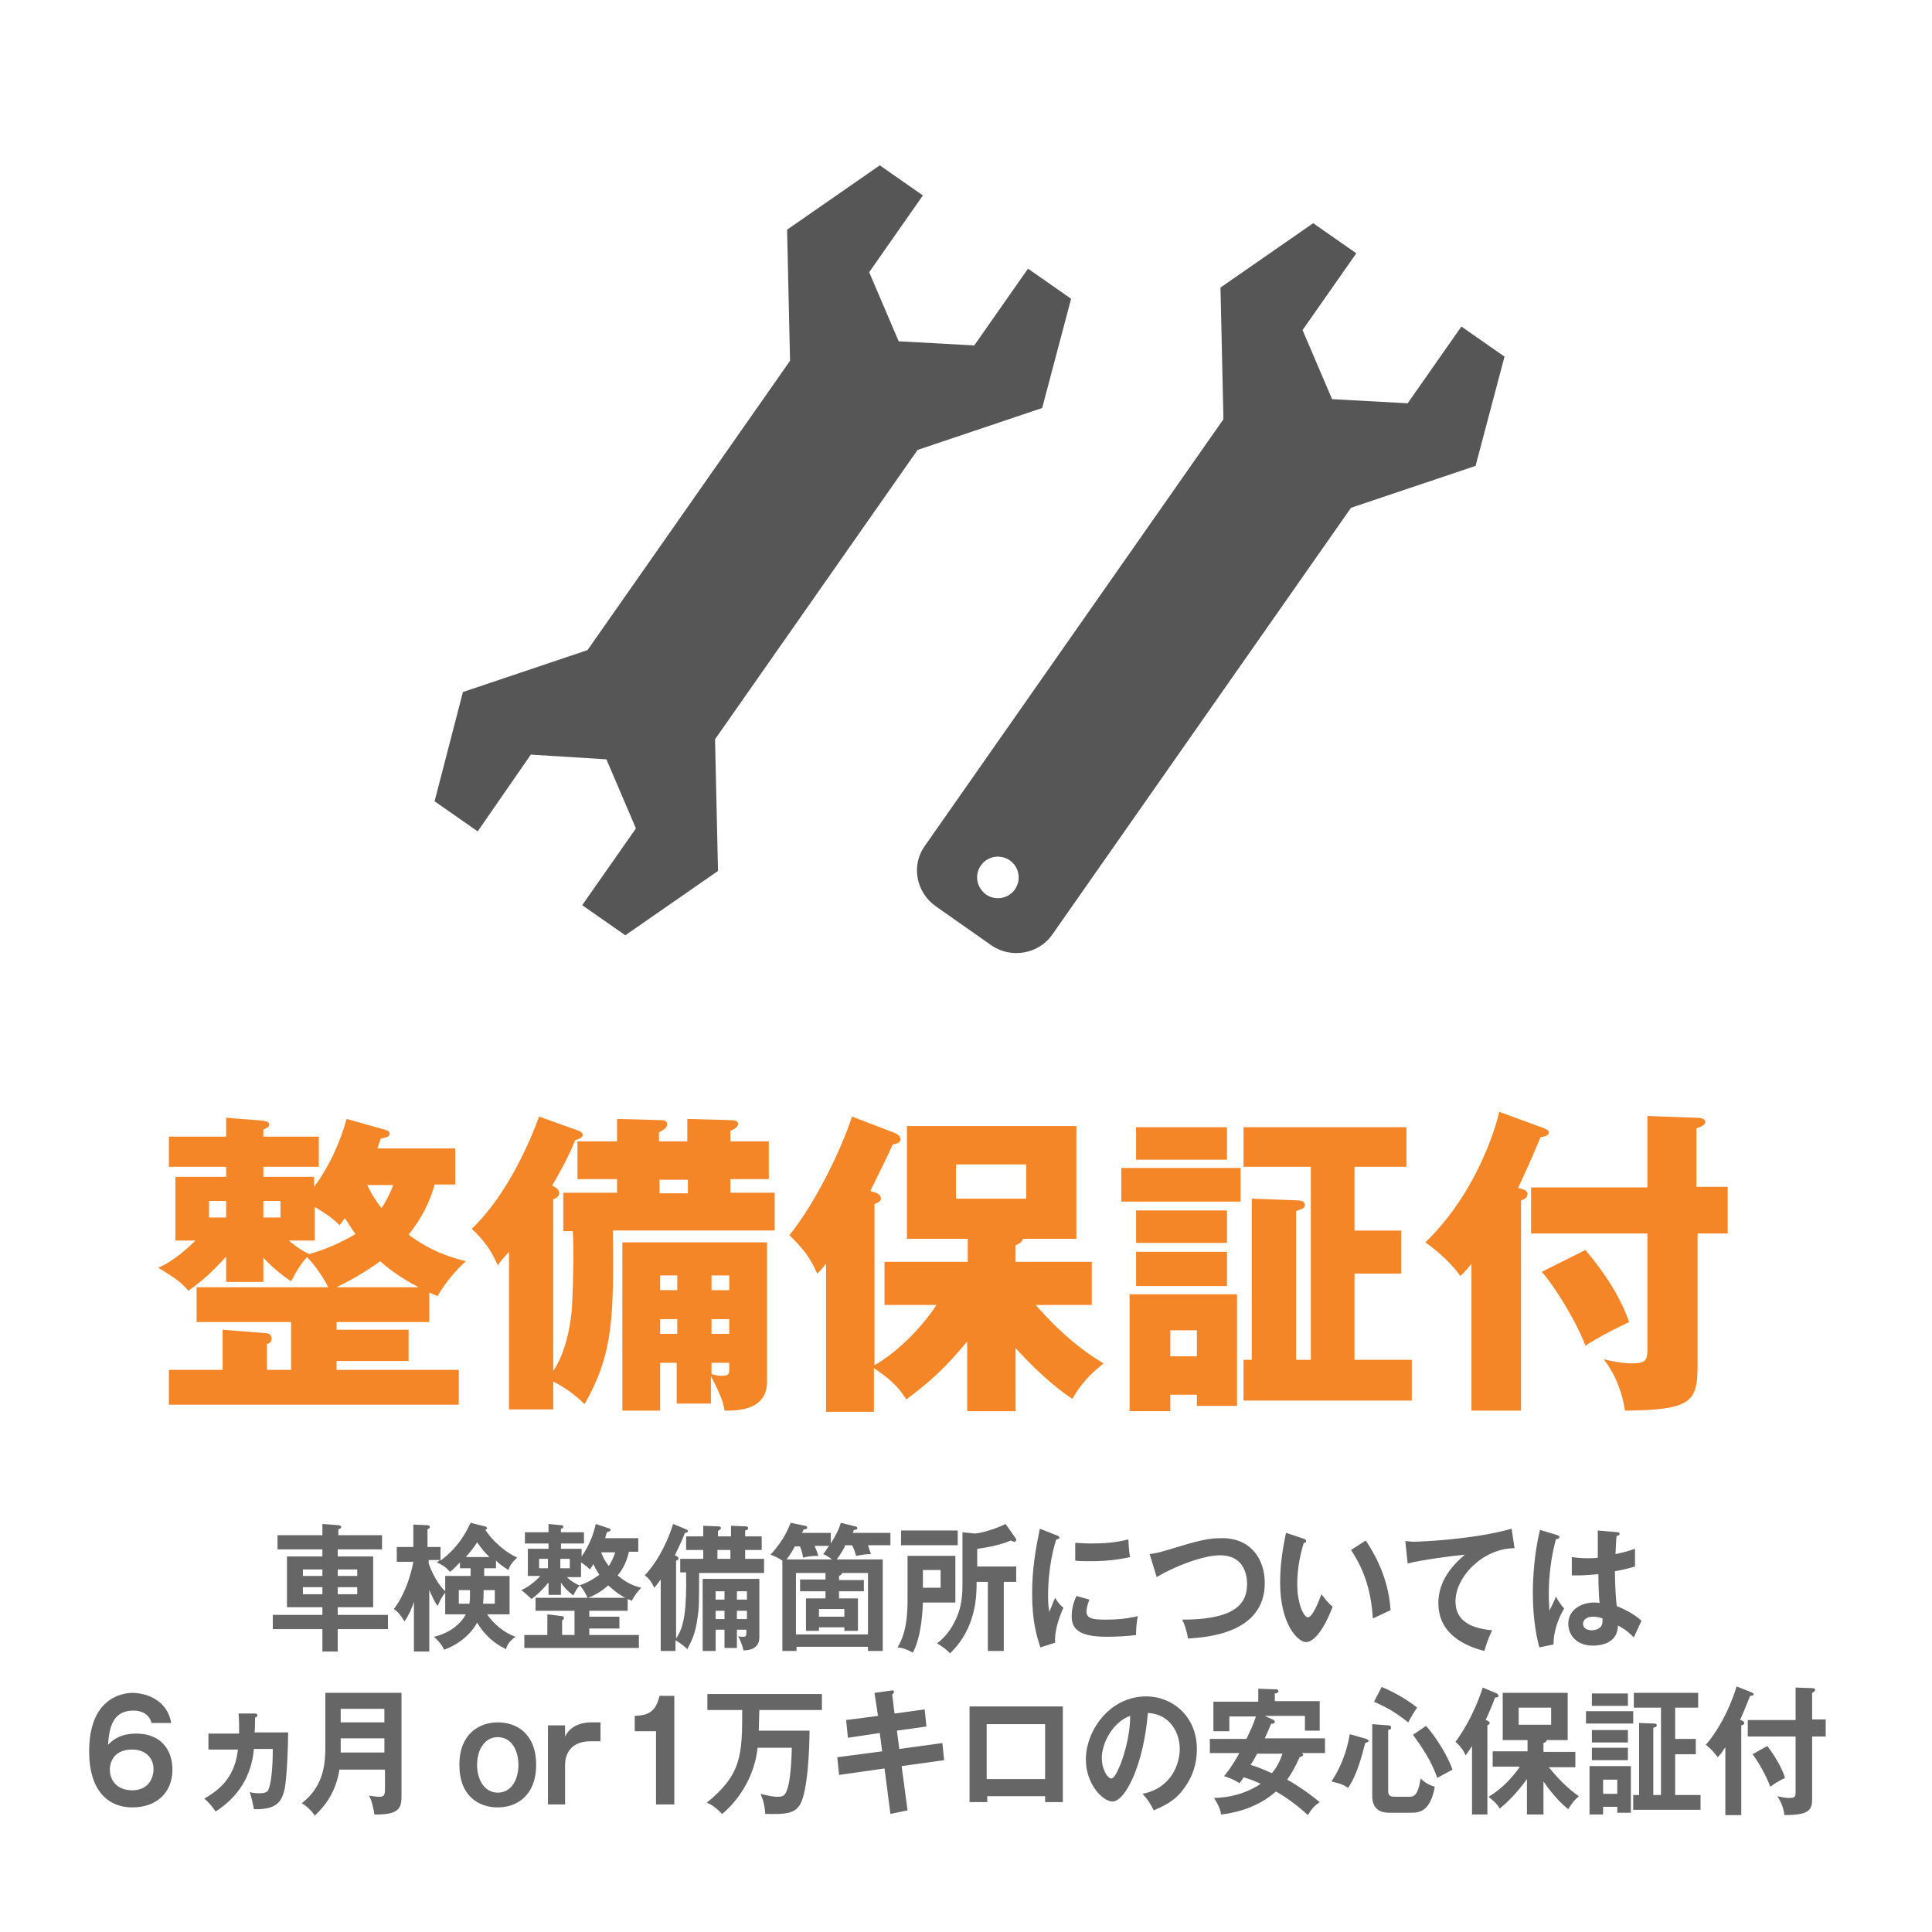
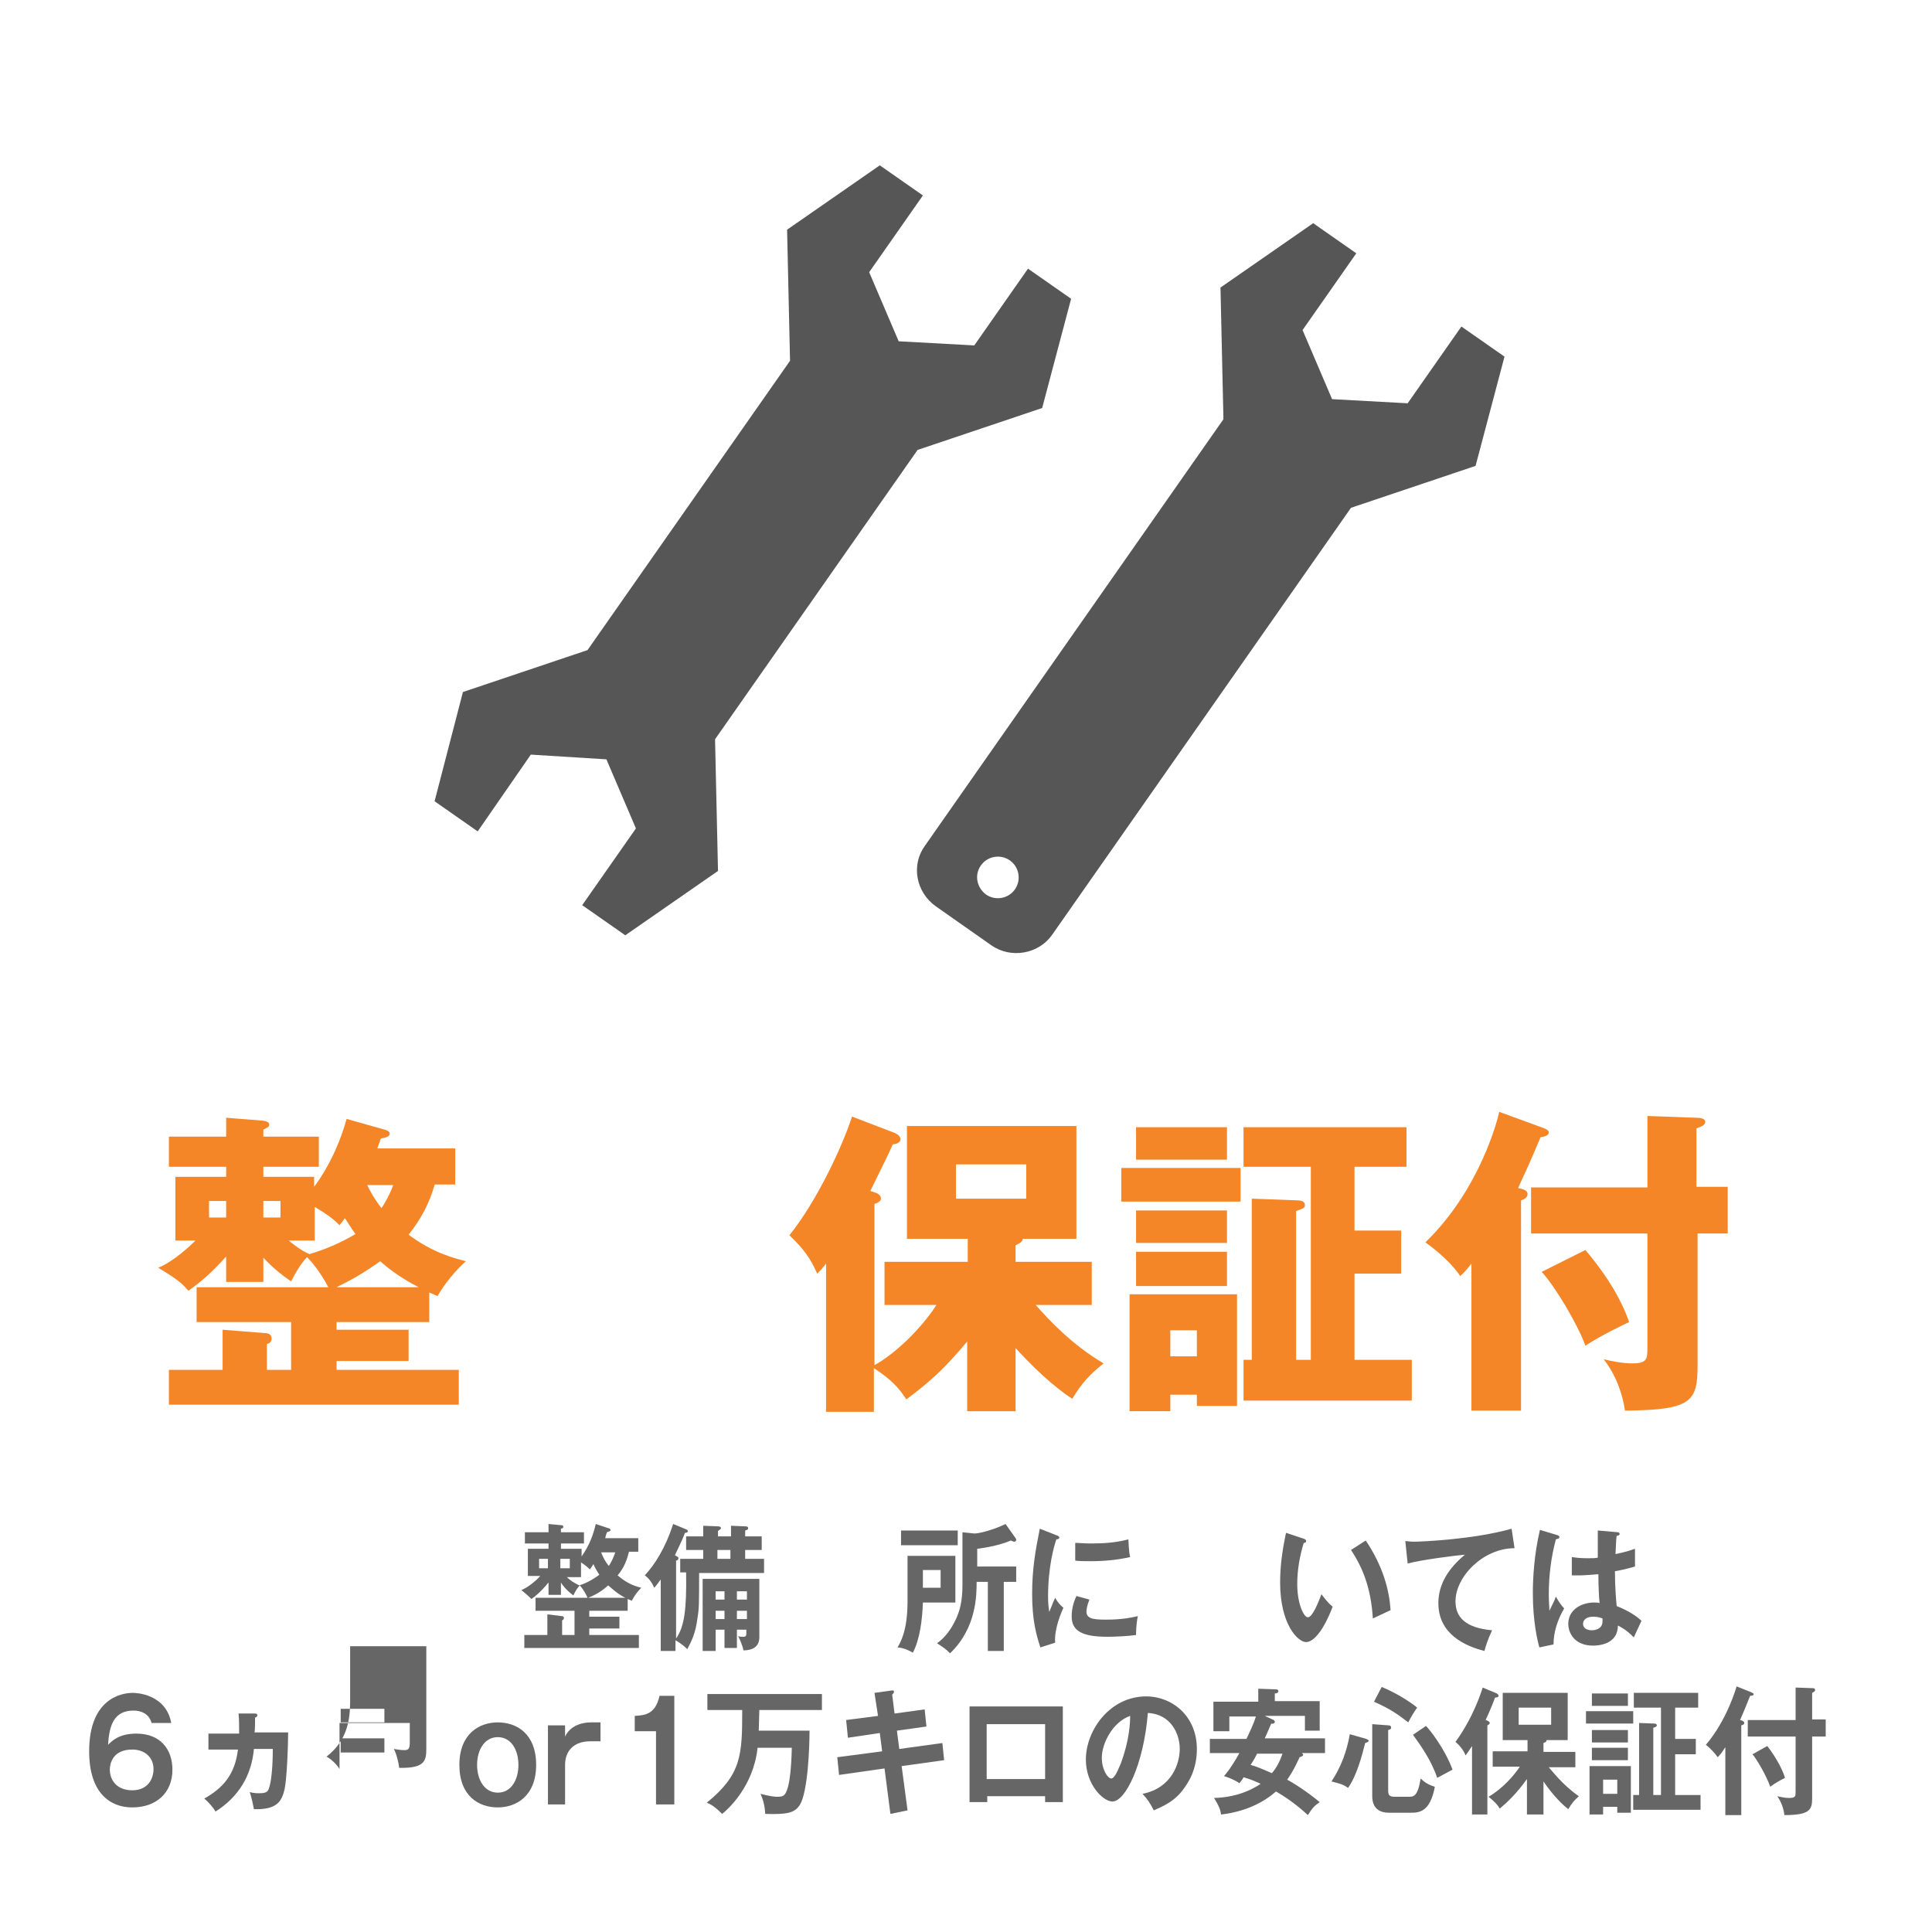
<svg xmlns="http://www.w3.org/2000/svg" version="1.1" id="レイヤー_1" x="0px" y="0px" viewBox="0 0 327.2 327.2" style="enable-background:new 0 0 327.2 327.2;" xml:space="preserve">
  <style type="text/css">
	.st0{fill:#FFFFFF;}
	.st1{fill:#565656;}
	.st2{fill:#F48628;}
	.st3{fill:#666666;}
</style>
  <g>
    <rect class="st0" width="327.2" height="327.2" />
    <g>
      <polygon class="st1" points="155.4,76.2 176.5,69.1 181.4,50.6 174.1,45.5 165,58.5 152.2,57.8 147.2,46.1 156.3,33.1 149,28     133.3,38.9 133.8,61.1 99.5,110.1 78.4,117.2 73.6,135.7 80.9,140.8 89.9,127.8 102.7,128.6 107.7,140.3 98.6,153.3 105.9,158.4     121.6,147.5 121.1,125.2 121.1,125.2 155.4,76.2   " />
      <path class="st1" d="M158.5,153.5l9.4,6.6c3.3,2.3,8,1.5,10.3-1.8L228.8,86l0,0l21.1-7.1l4.9-18.5l-7.3-5.1l-9.1,13l-12.8-0.7    l-5-11.7l9.1-13l-7.3-5.1l-15.7,10.9l0.5,22.3l-50.6,72.3C154.3,146.5,155.1,151.1,158.5,153.5z M166.1,146.6    c1.1-1.6,3.3-2,4.9-0.9c1.6,1.1,2,3.3,0.9,4.9c-1.1,1.6-3.3,2-4.9,0.9C165.4,150.3,165,148.2,166.1,146.6z" />
    </g>
    <g>
      <g>
        <path class="st2" d="M73.6,200.7c-0.9,3-2.1,5.5-4.4,8.4c4.1,3.1,7.8,4,9.7,4.5c-1.7,1.5-3.6,3.8-4.8,5.9     c-0.7-0.3-0.9-0.4-1.4-0.6v5H57v1.3h12.2v5.3H57v1.5h20.7v5.9H28.6v-5.9h9.1v-6.8l7.5,0.6c0.6,0.1,0.8,0.5,0.8,0.9     c0,0.6-0.5,0.9-0.8,0.9v4.4h4.1v-8.1h-16V218h22.3c-0.8-1.6-2.3-3.8-3.6-5.1c-1.2,1.3-1.9,2.6-2.7,4.1c-1.8-1.2-3.3-2.5-4.7-4     v4.1h-6.3v-4.3c-2.6,2.9-4.3,4.3-6.4,5.8c-1-1.2-1.8-1.9-5.1-3.9c2.7-1.1,5.5-3.8,6.3-4.6h-3.4v-10.8h8.6v-1.7h-9.7v-5.1h9.7     v-3.2l6.3,0.5c0.5,0.1,1,0.2,1,0.7c0,0.4-0.6,0.6-1,0.8v1.2H54v5.1h-9.4v1.7h8.6v1.7c3.1-4.2,4.7-8.6,5.5-11.5l6.4,1.8     c0.4,0.1,0.9,0.3,0.9,0.7c0,0.4-0.5,0.7-1.5,0.8c-0.2,0.6-0.4,1.1-0.6,1.7h13.2v6.1H73.6z M38.3,203.4h-2.9v2.8h2.9V203.4z      M44.6,206.2h2.9v-2.8h-2.9V206.2z M48.9,210.1c0.5,0.4,1.9,1.6,3.5,2.3c2.6-0.8,4.9-1.7,7.8-3.4c-0.8-1.1-1.5-2.3-1.8-2.7     c-0.2,0.3-0.5,0.7-0.9,1.2c-0.7-0.7-1.5-1.5-4.2-3.1v5.7H48.9z M70.9,218c-3.3-1.7-5.4-3.4-6.5-4.4c-1.7,1.2-3.9,2.7-7.4,4.4     H70.9z M62.2,200.7c0.4,0.9,1.1,2.2,2.4,3.9c0.3-0.4,1.2-1.8,2-3.9H62.2z" />
-         <path class="st2" d="M95.4,208.4v-6.4h9.1v-2.3h-6.7v-6.4h6.7v-3.8l7.5,0.2c0.4,0,1,0.1,1,0.7c0,0.5-0.5,0.9-1.4,1.4v1.5h4.8     v-3.8l7.3,0.2c0.5,0,1.3,0.1,1.3,0.6c0,0.6-0.6,0.9-1.3,1.2v1.8h6.5v6.4h-6.5v2.3h7.5v6.4h-27.4c0.1,14.4,0.2,20.6-4.8,29.4     c-2.2-2.2-4.6-3.5-5.3-3.8v4.7h-7.5V212c-1,1.1-1.5,1.7-1.9,2.3c-1.1-2.5-2.2-4.1-4.4-6.2c6.2-5.9,10.1-15.4,11.4-19l6.7,2.4     c0.4,0.2,0.7,0.4,0.7,0.7c0,0.5-0.9,0.8-1.3,0.9c-1.1,2.9-3.3,6.7-3.9,7.7c0.9,0.4,1.2,0.8,1.2,1.2c0,0.5-0.3,0.9-1,1.1v29.1     c2.8-4.2,3.2-10.6,3.2-11.5c0.2-3.8,0.3-9.7,0.1-12.2H95.4z M111.8,230.9v8h-6.4v-28.5h24.5V234c0,5-5.3,4.9-7.2,4.9     c-0.1-1.5-1.5-4.4-2.3-5.8v4.6h-5.8v-6.9H111.8z M111.7,199.8v2.3h4.8v-2.3H111.7z M114.7,218.4V216h-2.9v2.5H114.7z      M114.7,225.9v-2.5h-2.9v2.5H114.7z M123.5,218.4V216h-3v2.5H123.5z M123.5,225.9v-2.5h-3v2.5H123.5z M120.5,230.9v1.8     c1,0.3,1.3,0.3,1.8,0.3c1.2,0,1.2-0.4,1.2-1.2v-1H120.5z" />
        <path class="st2" d="M171.9,239h-8.1v-11.8c-3.7,4.4-5.9,6.5-10.3,9.8c-1.3-2-2.5-3.3-5.5-5.3v7.4h-8.1v-25.1     c-0.7,0.9-0.9,1.1-1.5,1.7c-1.1-2.5-2.2-4.1-4.7-6.5c4.7-5.9,8.9-14.9,10.6-20.1l7.3,2.8c0.4,0.2,0.9,0.5,0.9,1.1     c0,0.5-0.8,0.8-1.3,0.8c-0.8,1.8-1.1,2.4-3.8,7.9l0.9,0.3c0.3,0.1,0.9,0.4,0.9,1c0,0.4-0.5,0.7-1.1,0.9v27.3     c3.3-1.8,7.8-6,10.5-10.2h-8.8v-7.3h14.1v-3.9h-10.3v-19.1h28.7v19.1h-9.1c0,0.4-0.3,0.7-1.2,1.1v2.8h12.9v7.3h-9.5     c2.3,2.6,6.1,6.7,11.5,9.9c-2.5,2-3.8,3.5-5.3,6c-1.4-0.9-5-3.5-9.6-8.6V239z M161.9,197.2v5.8h11.9v-5.8H161.9z" />
        <path class="st2" d="M210.1,197.8v5.7h-20.2v-5.7H210.1z M198.2,236.1v2.9h-6.9v-19.8h18.2v18.9h-6.8v-1.9H198.2z M207.8,190.9     v5.5h-15.4v-5.5H207.8z M207.8,205v5.5h-15.4V205H207.8z M207.8,212v5.8h-15.4V212H207.8z M202.7,229.7v-4.4h-4.5v4.4H202.7z      M239.1,230.3v6.9h-28.5v-6.9h1.4v-27.3l7.9,0.3c0.3,0,1.1,0.1,1.1,0.8c0,0.5-0.4,0.6-1.5,1v25.2h2.5v-32.7h-11.4v-6.7h27.6v6.7     h-8.8v10.8h7.9v7.3h-7.9v14.6H239.1z" />
        <path class="st2" d="M257.6,238.9h-8.4V214c-0.7,0.9-1.3,1.6-1.9,2.1c-1.1-1.7-3.5-4-5.9-5.7c9.3-9,12.3-21,12.5-22.1l7.4,2.7     c0.5,0.2,1,0.4,1,0.8c0,0.5-0.7,0.7-1.4,0.8c-2.1,5-2.3,5.3-3.8,8.6c0.9,0.2,1.6,0.4,1.6,1s-0.5,0.9-1.1,1.1V238.9z M292.6,201.1     v7.8h-5.1v22.3c0,6.2-1,7.6-12.3,7.7c-0.4-2.8-1.5-6-3.6-8.7c1.2,0.3,3.2,0.7,4.8,0.7c2.5,0,2.6-0.7,2.6-2.5v-19.5h-19.7v-7.8     h19.7V189l8.3,0.3c0.6,0,1.5,0.1,1.5,0.7c0,0.5-0.6,0.8-1.5,1.1v9.9H292.6z M268.5,211.7c3.9,4.6,6.2,8.7,7.4,12.2     c-0.8,0.4-4.5,2.1-7.4,4c-1.3-3.6-5.1-10-7.4-12.5L268.5,211.7z" />
      </g>
    </g>
    <g>
      <g>
-         <path class="st3" d="M64.7,260v2.4h-7.5v1.2h6v8.6h-6v1.3h8.5v2.4h-8.5v3.8h-2.6v-3.8h-8.4v-2.4h8.4v-1.3h-6v-8.6h6v-1.2H47V260     h7.6v-1.9l2.7,0.2c0.3,0,0.5,0.2,0.5,0.3c0,0.2-0.2,0.3-0.5,0.4v1H64.7z M54.6,266.9v-1.1h-3.3v1.1H54.6z M51.3,268.8v1.2h3.3     v-1.2H51.3z M60.5,266.9v-1.1h-3.3v1.1H60.5z M57.2,268.8v1.2h3.3v-1.2H57.2z" />
-         <path class="st3" d="M72.4,279.7h-2.3v-8.4c-0.4,1.2-0.9,2.3-1.6,3.3c-0.9-1.5-1.4-1.8-1.8-2.1c1.8-2.3,2.9-5.7,3.3-8h-2.8v-2.5     h2.8v-3.8l2.3,0.1c0.3,0,0.5,0.1,0.5,0.3c0,0.2-0.2,0.3-0.4,0.4v3h2.2v2.3c3.3-2.4,4.6-5.4,5.1-6.4l2.4,0.6     c0.3,0.1,0.4,0.2,0.4,0.3s-0.1,0.2-0.3,0.3c0.3,0.5,2.2,3.2,5.4,4.7c-0.7,0.6-1.2,1.2-1.5,2.1c-1.2-0.8-1.6-1.1-2.1-1.6v1.3h-2     v1.3h4.3v6.5h-3.8c1,1.5,2.8,3.1,4.8,3.8c-1.1,0.8-1.4,1.4-1.6,2.1c-2.1-1-3.7-2.5-4.9-4.5c-0.4,0.8-2,3.3-5.6,4.6     c-0.1-0.3-0.4-1-1.7-2.2c2.2-0.5,4.3-1.8,5.4-3.8h-3.5v-6.5h4.3v-1.3h-1.8v-1c-0.8,0.8-1.1,1.2-1.7,1.6c-0.6-0.7-1-1-2.2-1.6     c0.1-0.1,0.3-0.2,0.5-0.4h-1.9v0.6c1.1,3,2.3,4.2,2.9,4.8c-0.7,0.9-0.8,1.1-1.4,2.4c-0.6-0.9-0.8-1.4-1.4-2.7V279.7z M79.5,271.6     c0.1-0.7,0.1-1.1,0.1-2.3h-1.9v2.3H79.5z M82.9,263.7c-0.8-0.8-1.1-1.1-2.1-2.5c-0.6,1-1,1.4-1.9,2.5H82.9z M83.8,271.6v-2.3     h-1.9c0,0.9,0,1.5-0.1,2.3H83.8z" />
        <path class="st3" d="M106.5,262.9c-0.3,1.1-0.7,2.5-1.9,3.9c1.7,1.5,3.2,1.9,4,2.1c-0.6,0.6-1.2,1.4-1.6,2.2     c-0.3-0.1-0.4-0.2-0.7-0.3v2h-6.5v1h5.1v2h-5.1v1.1h8.4v2.2H88.8v-2.2h3.9v-3.5l2.4,0.3c0.3,0,0.4,0.1,0.4,0.3     c0,0.3-0.2,0.4-0.3,0.4v2.5h2.1v-4.1h-6.6v-2.2h8.8c-0.1-0.3-0.6-1.3-1.3-2.1c-0.6,0.6-0.9,1.3-1.1,1.7c-1.2-0.9-1.9-1.8-2.1-2.2     v2.1h-2.1v-2.1c-1.3,1.6-2.3,2.4-2.9,2.8c-0.4-0.4-0.7-0.7-1.7-1.5c1.2-0.5,2.6-1.7,3.2-2.4h-2.1v-4.6h3.5v-0.9h-4v-1.9h4v-1.4     l2.1,0.2c0.2,0,0.4,0,0.4,0.3c0,0.2-0.1,0.2-0.4,0.3v0.6h3.9v1.9h-3.9v0.9h3.5v1.3c1.4-2,2-3.8,2.4-5.5l2.1,0.7     c0.1,0,0.4,0.1,0.4,0.3c0,0.3-0.5,0.3-0.6,0.4c-0.1,0.2-0.3,0.9-0.3,1h5.6v2.3H106.5z M92.8,264h-1.5v1.6h1.5V264z M94.9,265.6     h1.6V264h-1.6V265.6z M96,267.1c0.6,0.6,1.3,1,2.1,1.4c0.9-0.3,1.9-0.7,3.4-1.8c-0.3-0.5-0.6-0.9-1-1.8c-0.2,0.3-0.3,0.5-0.6,0.9     c-0.3-0.3-0.6-0.6-1.5-1.2v2.5H96z M105.9,270.6c-1.4-0.7-2.4-1.7-2.9-2.1c-0.7,0.6-1.6,1.4-3.4,2.1H105.9z M101.8,262.9     c0.4,1,0.8,1.7,1.3,2.3c0.5-0.7,0.9-1.7,1.1-2.3H101.8z" />
        <path class="st3" d="M115.2,266.4V264h3.9v-1.5h-2.9v-2.3h2.9v-1.8l2.5,0.1c0.3,0,0.5,0.1,0.5,0.3c0,0.2-0.3,0.3-0.5,0.5v0.9h2.2     v-1.8l2.4,0.1c0.2,0,0.5,0,0.5,0.3s-0.2,0.3-0.5,0.4v1h2.8v2.3h-2.8v1.5h3.2v2.4h-11c0,5.4,0,6-0.3,7.8c-0.3,2.3-0.9,3.6-1.7,5.1     c-0.9-0.9-1.8-1.4-2-1.5v1.8h-2.5v-12.1c-0.6,0.8-0.8,1.1-1.1,1.4c-0.4-0.9-0.9-1.6-1.6-2.1c1.6-1.7,3.5-4.6,4.8-8.7l2.2,0.9     c0.2,0.1,0.3,0.2,0.3,0.3c0,0.2-0.2,0.3-0.5,0.3c-0.5,1.4-1.4,3.1-1.7,3.8c0.4,0.2,0.6,0.3,0.6,0.5c0,0.3-0.3,0.4-0.4,0.4v13.2     c1.4-2,1.8-4.9,1.7-11.2H115.2z M124.8,276v3.1h-2.1V276h-1.5v3.6h-2.2v-12.2h9.6v9.9c0,2.2-2.2,2.2-2.7,2.2     c-0.1-0.7-0.6-1.9-0.9-2.4c0.3,0.1,0.7,0.1,0.9,0.1c0.5,0,0.5-0.3,0.5-0.6V276H124.8z M122.7,270.9v-1.4h-1.5v1.4H122.7z      M122.7,274.2v-1.4h-1.5v1.4H122.7z M121.5,262.5v1.5h2.2v-1.5H121.5z M126.5,270.9v-1.4h-1.7v1.4H126.5z M124.8,272.8v1.4h1.7     v-1.4H124.8z" />
-         <path class="st3" d="M143.1,261.9c-0.7,1.3-1.1,1.8-1.4,2.2h7.8v15.5H147v-0.7h-12.1v0.7h-2.4v-15.3c-0.9-0.6-1.5-0.8-2-1     c1.6-1.8,2.6-3.3,3.4-5.4l2.4,0.5c0.2,0,0.4,0.1,0.4,0.3c0,0.3-0.3,0.3-0.6,0.3c0,0.1-0.2,0.5-0.3,0.6h4.9v1.8     c0.6-1,1.3-2.1,1.7-3.5l2.4,0.6c0.2,0,0.4,0.1,0.4,0.3c0,0.3-0.4,0.3-0.6,0.3c-0.1,0.3-0.1,0.4-0.2,0.5h6.4v2.1h-3.8     c0.2,0.6,0.3,0.9,0.5,1.5c-1.2,0-1.8,0.2-2.5,0.3c-0.3-0.9-0.4-1.3-0.7-1.8H143.1z M138,261.9c0.3,0.7,0.4,1,0.6,1.6     c-0.7,0-1.4,0-2.6,0.3c-0.1-0.9-0.4-1.6-0.5-1.9h-0.9c-0.2,0.4-0.8,1.5-1.4,2.2h7.7c-0.5-0.4-1-0.7-1.5-0.9     c0.3-0.3,0.5-0.7,1-1.4H138z M146.3,267.5v2h-4.2v1.2h3.2v5.5h-2.3v-0.6h-4.3v0.6h-2.2v-5.5h3.3v-1.2h-4.3v-2h4.3v-1.1h-5v10.4     H147v-10.4h-4.4c0,0.2-0.1,0.3-0.5,0.5v0.7H146.3z M138.7,272.5v1.3h4.3v-1.3H138.7z" />
        <path class="st3" d="M161.8,263.4v8h-5.5c-0.1,2.9-0.5,6.2-1.7,8.5c-0.5-0.3-1.4-0.8-2.6-0.9c1.7-2.7,1.7-6.4,1.7-8.3v-7.2H161.8     z M162.2,259.2v2.5h-9.6v-2.5H162.2z M156.3,265.9v3h3v-3H156.3z M169.8,279.6h-2.5v-11.7h-1.9c0,2.2,0,7.8-4.5,12.1     c-0.8-0.8-1-0.9-2.2-1.7c1.4-1,2.4-2.4,3.2-4.1c0.6-1.3,1.1-2.9,1.1-5.8v-8.9l1.9,0.2c0.8,0.1,3.6-0.7,5.4-1.6l1.7,2.4     c0.1,0.1,0.1,0.2,0.1,0.3c0,0.1-0.1,0.3-0.3,0.3s-0.4-0.1-0.6-0.2c-1.9,0.8-4.1,1.2-5.7,1.4v3h6.6v2.6h-2.1V279.6z" />
        <path class="st3" d="M178.9,260c0.3,0.1,0.5,0.2,0.5,0.4c0,0.2-0.2,0.3-0.5,0.3c-0.4,1.2-1.4,4.6-1.4,9.7c0,1.4,0.1,1.8,0.2,2.6     c0.1-0.2,0.7-1.8,1-2.4c0.4,0.7,0.8,1.2,1.4,1.7c-0.3,0.6-1.6,3.6-1.4,5.9l-2.5,0.8c-0.7-2.1-1.4-4.6-1.4-9.1     c0-4.3,0.6-7.5,1.3-11L178.9,260z M184.5,270.9c-0.4,1-0.5,1.7-0.5,2c0,1.2,1,1.4,3.3,1.4c1.5,0,3.4-0.1,5.4-0.6     c-0.3,1.5-0.3,2.8-0.3,3.2c-1.3,0.2-3.6,0.3-4.9,0.3c-4.2,0-6-1-6-3.4c0-0.5,0-1.8,0.8-3.5L184.5,270.9z M182.2,261.3     c0.6,0,1.3,0.1,2.5,0.1c2,0,4.2-0.1,6.4-0.7c0.1,2.1,0.2,2.6,0.3,3c-2.2,0.5-4.4,0.7-6.7,0.7c-1.2,0-1.9,0-2.6-0.1V261.3z" />
-         <path class="st3" d="M194.7,263.2c0.7-0.1,1.4-0.2,2.7-0.6c5.9-1.8,7.2-2.1,9.6-2.1c4.8,0,7.2,3.5,7.2,7.6c0,8.6-10,9.2-13,9.4     c-0.3-1.7-0.7-2.7-1-3.2c8.5,0,11-2.4,11-6c0-1.9-0.7-4.9-4.6-4.9c-2.8,0-7.8,1.9-10.7,3.7L194.7,263.2z" />
        <path class="st3" d="M220.8,260.6c0.3,0.1,0.4,0.2,0.4,0.4c0,0.3-0.3,0.3-0.4,0.3c-0.7,2.3-1.1,4.6-1.1,7c0,3.3,1.1,5.6,1.8,5.6     c0.8,0,1.8-2.6,2.3-3.9c0.4,0.5,1,1.4,1.9,2.1c-1.6,4.2-3.3,6-4.5,6c-1.4,0-4.4-3-4.4-10.1c0-2.9,0.4-5.6,1-8.4L220.8,260.6z      M231.3,260.9c2.9,4.3,4,8.4,4.2,11.8c-0.4,0.2-0.9,0.4-3,1.4c-0.3-5.1-1.7-8.6-3.7-11.6L231.3,260.9z" />
        <path class="st3" d="M256.5,262.2c-5.3,0-10,4.8-10,9c0,2.7,1.7,4.5,6.2,4.9c-0.8,1.7-1.1,2.8-1.3,3.5c-3.2-0.8-7.8-2.8-7.8-8.1     c0-3.1,1.6-5.8,4.5-8.2c-1.4,0.1-7.6,0.9-9.7,1.5L238,261c0.4,0,0.8,0.1,1.4,0.1c1.4,0,10.3-0.4,16.6-2.2L256.5,262.2z" />
        <path class="st3" d="M263.8,260c0.2,0.1,0.3,0.2,0.3,0.3c0,0.3-0.3,0.3-0.6,0.4c-0.8,3-1.2,6.1-1.2,9.3c0,1.4,0.1,2.1,0.1,2.8     c0.2-0.4,1-2,1.1-2.4c0.2,0.3,0.5,1,1.4,2c-1.1,1.9-1.8,4-1.8,6.1l-2.4,0.5c-0.3-1.1-1.1-4.3-1.1-9.2c0-2.4,0.2-6.5,1.2-10.7     L263.8,260z M274,259.5c0.2,0,0.3,0.2,0.3,0.3c0,0.2-0.3,0.3-0.5,0.3c-0.1,0.5-0.1,1.2-0.2,3.1c1.9-0.4,2.7-0.7,3.3-0.9v3     c-1.7,0.5-2.8,0.7-3.4,0.8c0,2.5,0.2,5,0.3,5.9c1.8,0.7,3.4,1.7,4.2,2.5c-0.3,0.6-1.1,2.4-1.3,2.8c-1.3-1.3-2.1-1.7-2.7-2     c0,3.2-3.3,3.4-4.2,3.4c-3.1,0-4.2-2.1-4.2-3.7c0-2.3,2.1-3.6,4.4-3.6c0.4,0,0.6,0,0.9,0.1c-0.1-0.9-0.2-2.9-0.2-4.9     c-1.3,0.1-2.4,0.2-3,0.2c-0.6,0-1,0-1.5,0v-3.1c0.7,0.1,1.4,0.2,2.6,0.2c0.9,0,1.4,0,1.8-0.1c0-0.2,0-4.1,0-4.6L274,259.5z      M269.8,273.8c-1.3,0-1.7,0.7-1.7,1.2c0,0.7,0.6,1.1,1.5,1.1c0.1,0,1.8,0,1.8-1.5c0-0.2,0-0.3,0-0.5     C271.1,274,270.7,273.8,269.8,273.8z" />
        <path class="st3" d="M25.7,291.9c-0.4-1.6-1.7-2.2-3.1-2.2c-3.3,0-4.1,2.5-4.3,5.8c0.6-0.6,1.8-1.9,4.8-1.9     c4.1,0,6.1,2.7,6.1,6.1c0,4-2.8,6.4-6.8,6.4c-3.8,0-7.3-2.5-7.3-9.5c0-8.8,5.3-9.9,7.4-9.9c0.6,0,5.6,0.2,6.5,5.1H25.7z      M18.6,299.7c0,1.8,1.2,3.5,3.8,3.5c2.7,0,3.6-2,3.6-3.6c0-2-1.5-3.3-3.6-3.3C19,296.3,18.6,298.8,18.6,299.7z" />
        <path class="st3" d="M43.2,290.2c0.2,0,0.4,0.1,0.4,0.3c0,0.2-0.2,0.3-0.4,0.4c0,0.4,0,2.2-0.1,2.5h5.7c0,2.1-0.2,7.7-0.6,9.6     c-0.5,2.2-1.4,3.5-5.2,3.4c-0.1-0.6-0.4-2-0.7-2.9c0.6,0.2,1.3,0.2,1.6,0.2c0.8,0,1.4-0.1,1.6-0.7c0.7-1.8,0.7-6.2,0.7-6.8H43     c-0.4,4.6-2.7,8.2-6.5,10.6c-0.4-0.7-1.2-1.6-1.9-2.2c3.2-1.8,5.2-4.1,5.7-8.3h-5v-2.7h5.2c0-1.4,0-2.4-0.1-3.4L43.2,290.2z" />
-         <path class="st3" d="M57.5,299.6c-0.7,4.7-3.3,7-4.2,7.9c-0.4-0.7-1.4-1.7-2.2-2.1c4-3.1,4-7.2,4-10v-8.7h12.9v17.2     c0,2.1-0.1,3.5-4.6,3.4c-0.1-1-0.5-2.5-0.9-3.2c0.6,0.1,1.2,0.2,1.8,0.2c0.8,0,0.9-0.4,0.9-1.4v-3.2H57.5z M65.1,296.8v-2.4h-7.4     v1.1c0,0.2,0,0.4,0,1.3H65.1z M65.1,291.7v-2.3h-7.4v2.3H65.1z" />
+         <path class="st3" d="M57.5,299.6c-0.4-0.7-1.4-1.7-2.2-2.1c4-3.1,4-7.2,4-10v-8.7h12.9v17.2     c0,2.1-0.1,3.5-4.6,3.4c-0.1-1-0.5-2.5-0.9-3.2c0.6,0.1,1.2,0.2,1.8,0.2c0.8,0,0.9-0.4,0.9-1.4v-3.2H57.5z M65.1,296.8v-2.4h-7.4     v1.1c0,0.2,0,0.4,0,1.3H65.1z M65.1,291.7v-2.3h-7.4v2.3H65.1z" />
        <path class="st3" d="M90.8,298.9c0,5.3-3.4,7.2-6.5,7.2c-3.2,0-6.5-1.9-6.5-7.2c0-5.3,3.4-7.2,6.5-7.2     C87.5,291.7,90.8,293.6,90.8,298.9z M80.8,298.9c0,2.6,1.3,4.7,3.5,4.7c2.3,0,3.5-2.2,3.5-4.7c0-2.5-1.2-4.7-3.5-4.7     C82.1,294.2,80.8,296.3,80.8,298.9z" />
        <path class="st3" d="M95.7,292.2l0,1.9c1.1-2.3,3.7-2.4,4.4-2.4h1.6v3.2H100c-2.9,0-4.3,1.7-4.3,4v6.7h-2.9v-13.4H95.7z" />
        <path class="st3" d="M114.3,305.6h-3.2v-12.4h-3.6v-2.6c1.8-0.1,3.5-0.3,4.2-3.4h2.5V305.6z" />
        <path class="st3" d="M128.5,293.1h8.6c0,3-0.3,10.3-1.6,12.5c-0.9,1.5-2.3,1.7-5.9,1.6c-0.1-1.9-0.6-2.9-0.8-3.4     c1.5,0.4,2.4,0.5,2.8,0.5c1.1,0,1.4-0.2,1.8-1.5c0.2-0.6,0.6-2.5,0.7-6.8h-5.8c-0.7,6.6-5.1,10.5-6,11.2     c-1.3-1.3-1.9-1.6-2.6-1.9c5.9-4.8,6-8.1,6-15.7h-5.9v-2.7h19.4v2.7h-10.6L128.5,293.1z" />
        <path class="st3" d="M148.1,286.7l2.9-0.4c0.1,0,0.4-0.1,0.4,0.2c0,0.2-0.1,0.3-0.3,0.5l0.4,3.2l5.1-0.7l0.3,2.9l-5,0.7l0.4,3.1     l7.3-1l0.3,2.9l-7.2,1l1,7.5l-2.9,0.6l-1-7.7l-7.7,1.1l-0.3-3l7.6-1l-0.4-3.1l-5.4,0.8l-0.3-3l5.4-0.7L148.1,286.7z" />
        <path class="st3" d="M167.2,304.2v1h-3V289H180v16.2h-3v-1H167.2z M177,301.3V292h-9.9v9.3H177z" />
        <path class="st3" d="M193.5,303.8c5-1,6.3-5.2,6.3-7.6c0-2.7-1.6-5.9-5.4-6.1c-0.7,8.7-3.8,15-6,15c-1.6,0-4.5-2.9-4.5-7.1     c0-5,4.1-10.7,10.2-10.7c4.5,0,8.6,3.4,8.6,8.9c0,3.5-1.4,5.7-2.5,7.1c-1.4,1.8-3.2,2.6-4.8,3.3     C194.8,305.4,194.4,304.8,193.5,303.8z M186.6,297.7c0,2,1,3.5,1.6,3.5c0.6,0,1.2-1.6,1.6-2.5c1.5-4,1.6-7,1.6-8.1     C188.5,291.6,186.6,295.2,186.6,297.7z" />
        <path class="st3" d="M204.9,297v-2.5h6.2c0.6-1.3,1.2-2.5,1.6-3.8h-4.5v2.5h-2.7v-5h7.6v-2.2l2.9,0.1c0.1,0,0.5,0,0.5,0.3     c0,0.3-0.3,0.4-0.6,0.4v1.3h7.6v5H221v-2.5h-6.8l1.3,0.6c0.1,0,0.4,0.2,0.4,0.4c0,0.3-0.4,0.4-0.6,0.3c-0.2,0.4-0.8,1.9-1.1,2.5     h10.2v2.5h-3.9c0.1,0.1,0.2,0.2,0.2,0.3c0,0.2-0.3,0.3-0.6,0.4c-1,2.2-1.5,2.9-2.1,3.8c1.1,0.6,3.2,1.9,5.5,3.8     c-1,0.7-1.3,1.1-2,2.2c-1.4-1.3-3.3-2.8-5.4-4c-3.4,3-7.5,3.7-9.3,3.9c-0.1-0.7-0.3-1.4-1.2-2.8c3.7-0.1,6.3-1.3,7.9-2.4     c-1.1-0.5-1.8-0.8-2.9-1.1c-0.2,0.4-0.3,0.5-0.7,1c-1-0.7-2.3-1.1-2.6-1.2c0.5-0.6,1.2-1.4,2.6-3.9H204.9z M212.9,297     c-0.2,0.4-0.5,1-1.1,1.9c1,0.3,1.3,0.4,3.6,1.4c0.8-0.9,1.4-2.1,1.8-3.3H212.9z" />
        <path class="st3" d="M231.4,294.5c0.2,0.1,0.4,0.2,0.4,0.3c0,0.2-0.3,0.3-0.6,0.4c-0.5,2-1.4,5.5-2.9,7.6     c-0.8-0.6-1.3-0.7-2.8-1.1c1.6-2.4,2.6-5.1,3.1-8L231.4,294.5z M235.1,292.2c0.1,0,0.5,0,0.5,0.4c0,0.3-0.3,0.3-0.5,0.4v10.2     c0,0.7,0.1,1.1,1.1,1.1h2.3c0.9,0,1.6,0,2.1-3.1c0.7,0.7,1.4,1.1,2.4,1.4c-0.8,4.4-2.8,4.4-4.1,4.4h-3.7c-1.5,0-2.8-0.7-2.8-2.8     V292L235.1,292.2z M234,285.7c2.7,1.1,5.2,2.8,6,3.5c-0.5,0.7-1.1,1.7-1.5,2.5c-1.8-1.4-3.1-2.3-5.8-3.5L234,285.7z M241.5,292.3     c0.7,0.7,3.2,3.9,4.5,7.4c-0.7,0.4-1.9,1-2.6,1.4c-1-3-2.8-5.5-4.1-7.3L241.5,292.3z" />
        <path class="st3" d="M251.9,307.3h-2.6v-11.6c-0.7,1.1-0.9,1.3-1.1,1.6c-0.3-0.9-1.1-1.8-1.7-2.3c3-4.1,4.4-8.5,4.6-9.2l2.4,1     c0.1,0.1,0.3,0.2,0.3,0.4s-0.3,0.3-0.6,0.3c-0.5,1.4-1.4,3.4-1.6,3.8c0.4,0.1,0.7,0.3,0.7,0.5c0,0.2-0.2,0.3-0.4,0.4V307.3z      M261.2,307.3h-2.6v-6c-1.8,2.5-3.3,3.9-4.6,5c-0.5-0.8-0.8-1.1-1.9-2c2.4-1.4,4.3-3.6,5.3-5.1h-4.6v-2.6h5.9v-1.9h-4.2v-8h11v8     h-3.6c0.1,0.3-0.3,0.4-0.5,0.5v1.5h5.4v2.6h-4.5c0.3,0.3,2.4,3.1,5.1,4.9c-0.8,0.7-1.2,1.2-1.8,2.2c-0.9-0.7-2.5-2.2-4.2-4.7     V307.3z M257.2,289.2v2.9h5.5v-2.9H257.2z" />
        <path class="st3" d="M276.6,289.8v2.1h-8v-2.1H276.6z M271.5,306.1v1.2h-2.3v-8.2h7v7.9h-2.3v-1H271.5z M275.7,286.8v2.1h-6.1     v-2.1H275.7z M275.7,293v2.1h-6.1V293H275.7z M275.7,296v2.1h-6.1V296H275.7z M273.9,303.8v-2.4h-2.4v2.4H273.9z M288,304v2.5     h-11.4V304h1v-12.2l2.6,0.1c0.2,0,0.4,0.1,0.4,0.3c0,0.2-0.2,0.3-0.6,0.4V304h1.3v-14.8h-4.6v-2.5h10.9v2.5h-3.9v5.3h3.5v2.6     h-3.5v6.9H288z" />
        <path class="st3" d="M295,307.4h-2.8v-11.5c-0.7,1.1-1,1.4-1.3,1.7c-0.4-0.6-1.2-1.5-2-2.1c3.6-4.2,5.2-9.8,5.2-9.9l2.5,1     c0.2,0.1,0.4,0.2,0.4,0.3c0,0.3-0.4,0.3-0.6,0.3c-0.7,1.8-1.1,2.7-1.7,4.1c0.5,0.1,0.7,0.3,0.7,0.5c0,0.2-0.1,0.3-0.5,0.4V307.4z      M309.2,291.3v2.8h-2.3v10.5c0,1.9-0.4,2.8-4.7,2.8c-0.1-1-0.5-2.2-1.2-3.2c0.5,0.1,1.2,0.3,2,0.3c1.1,0,1.1-0.3,1.1-1.1v-9.3     h-8.1v-2.8h8.1v-5.5l2.8,0.1c0.4,0,0.5,0.1,0.5,0.3c0,0.2-0.1,0.3-0.5,0.5v4.5H309.2z M299.3,295.7c1.7,2.2,2.7,4.3,3,5.4     c-0.8,0.4-1.7,0.9-2.5,1.5c-0.6-1.8-2.3-4.7-3-5.5L299.3,295.7z" />
      </g>
    </g>
  </g>
</svg>